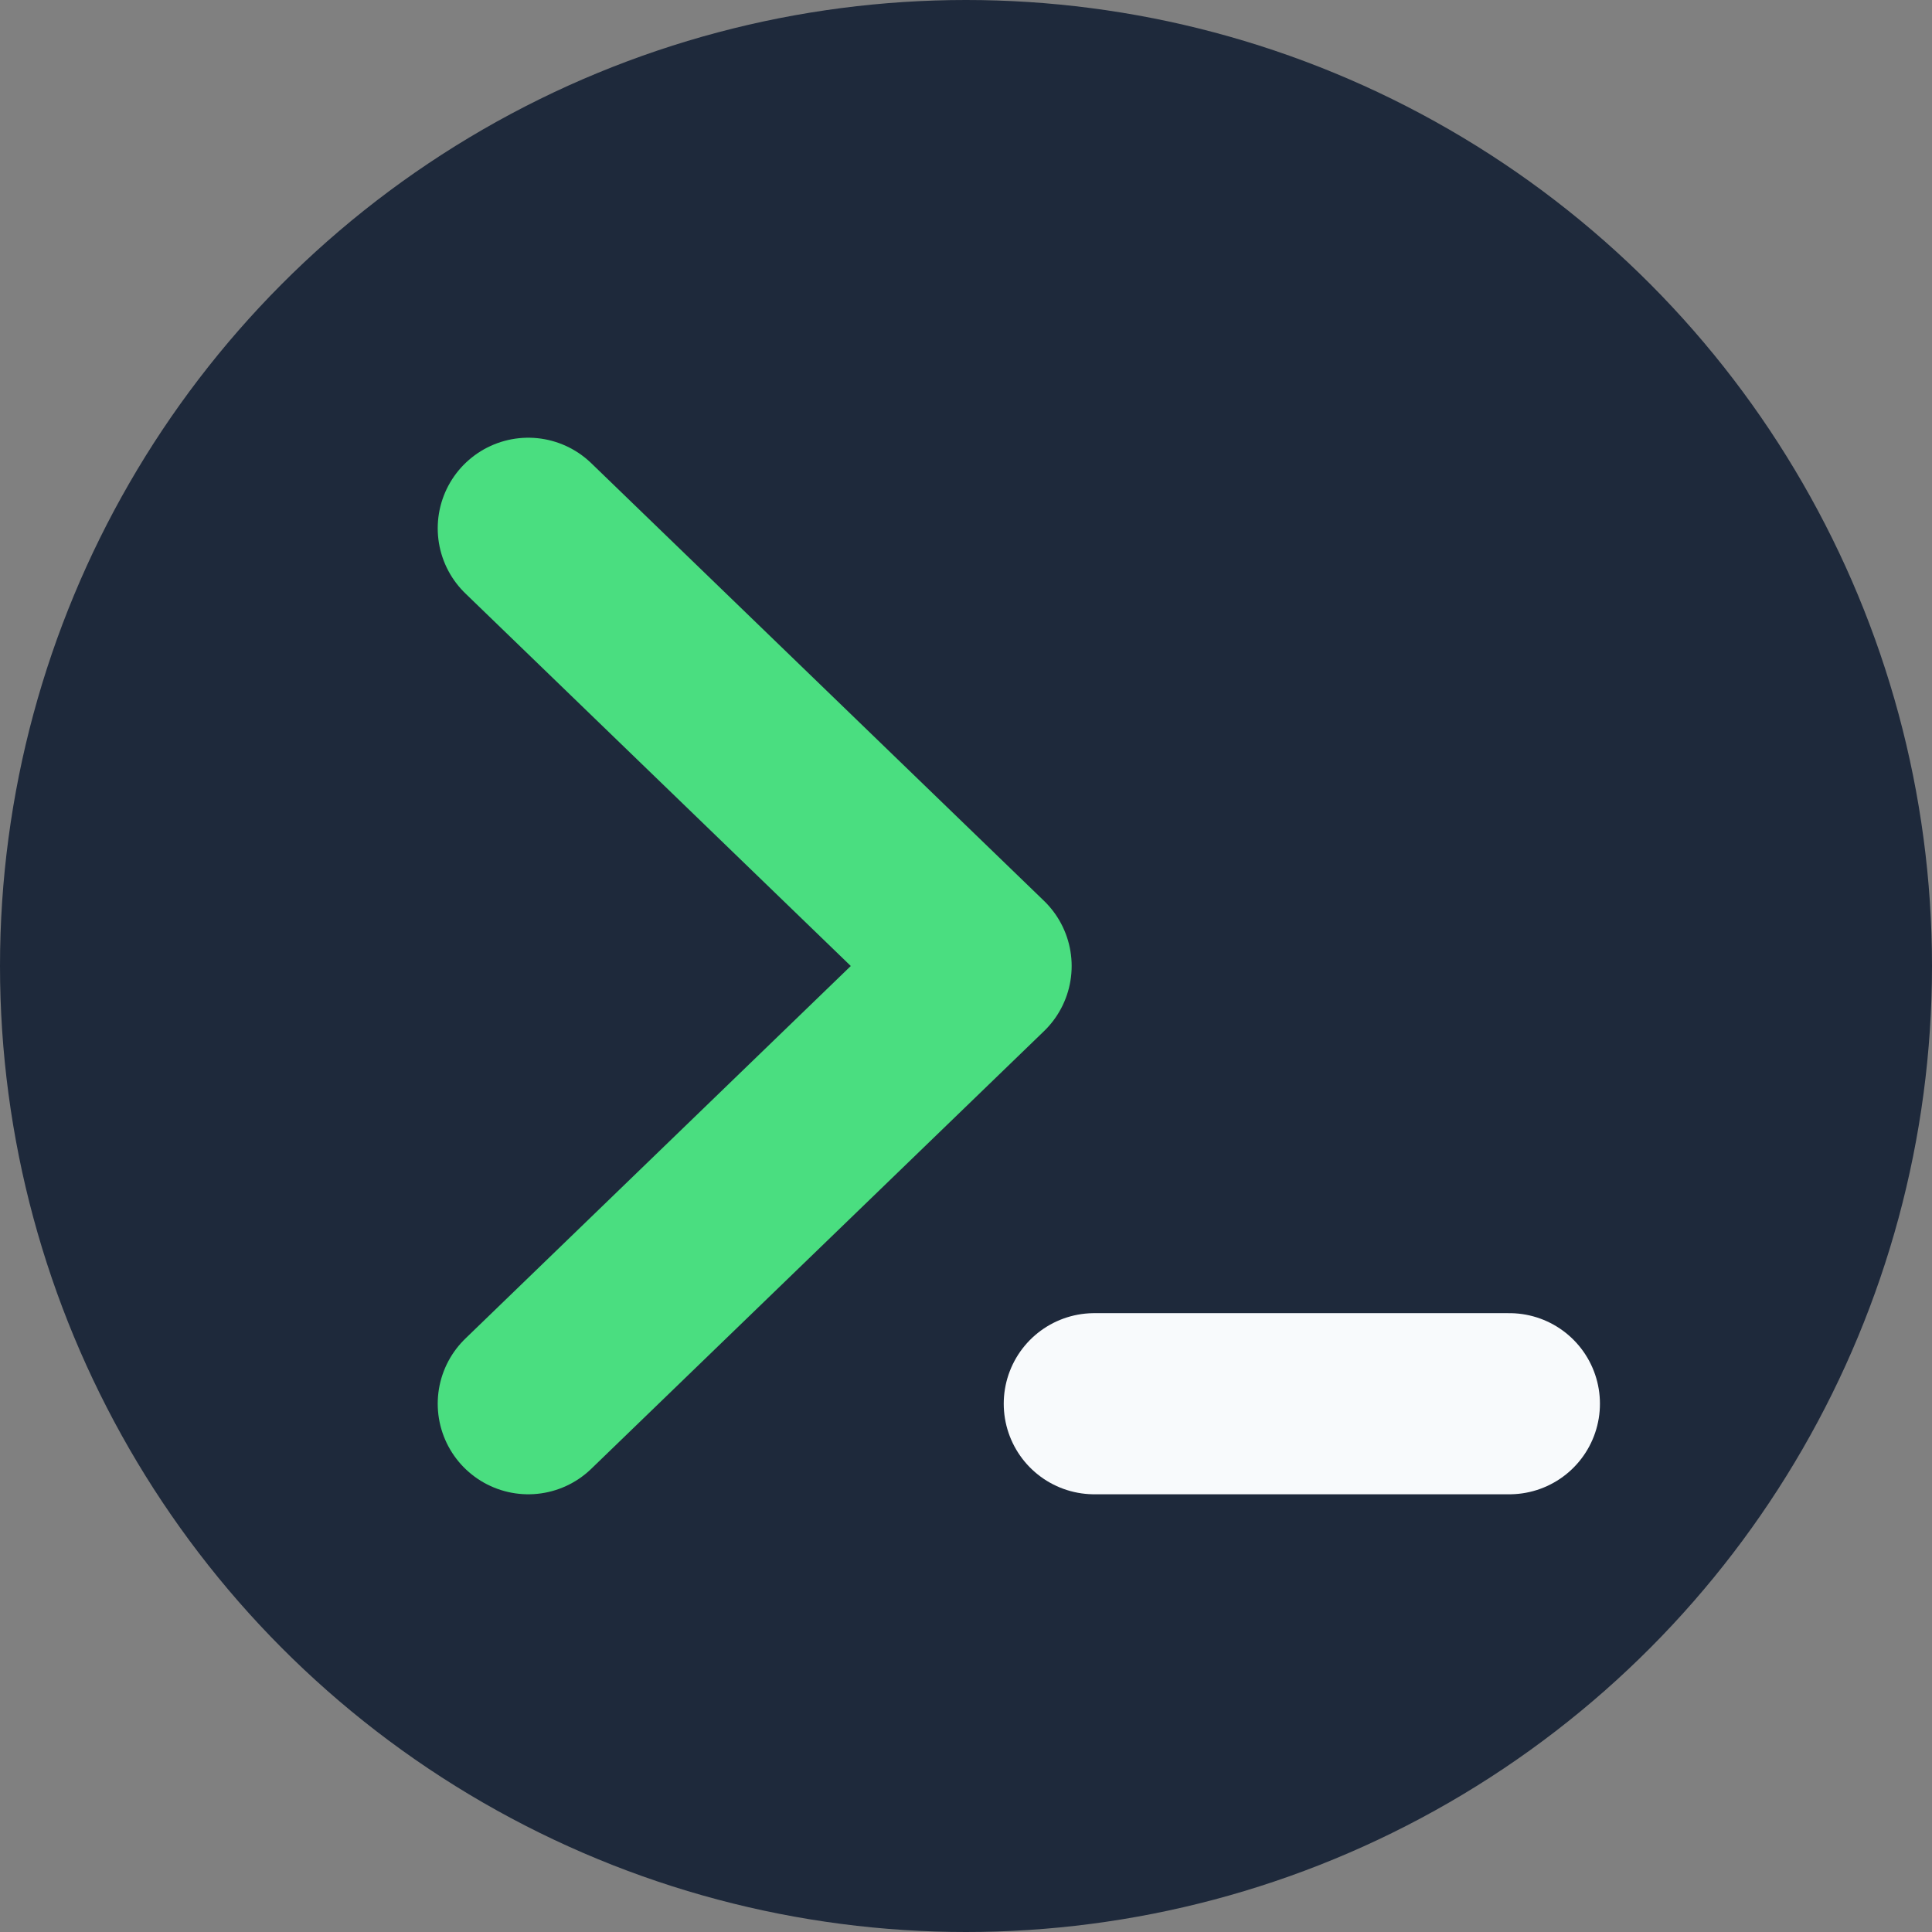
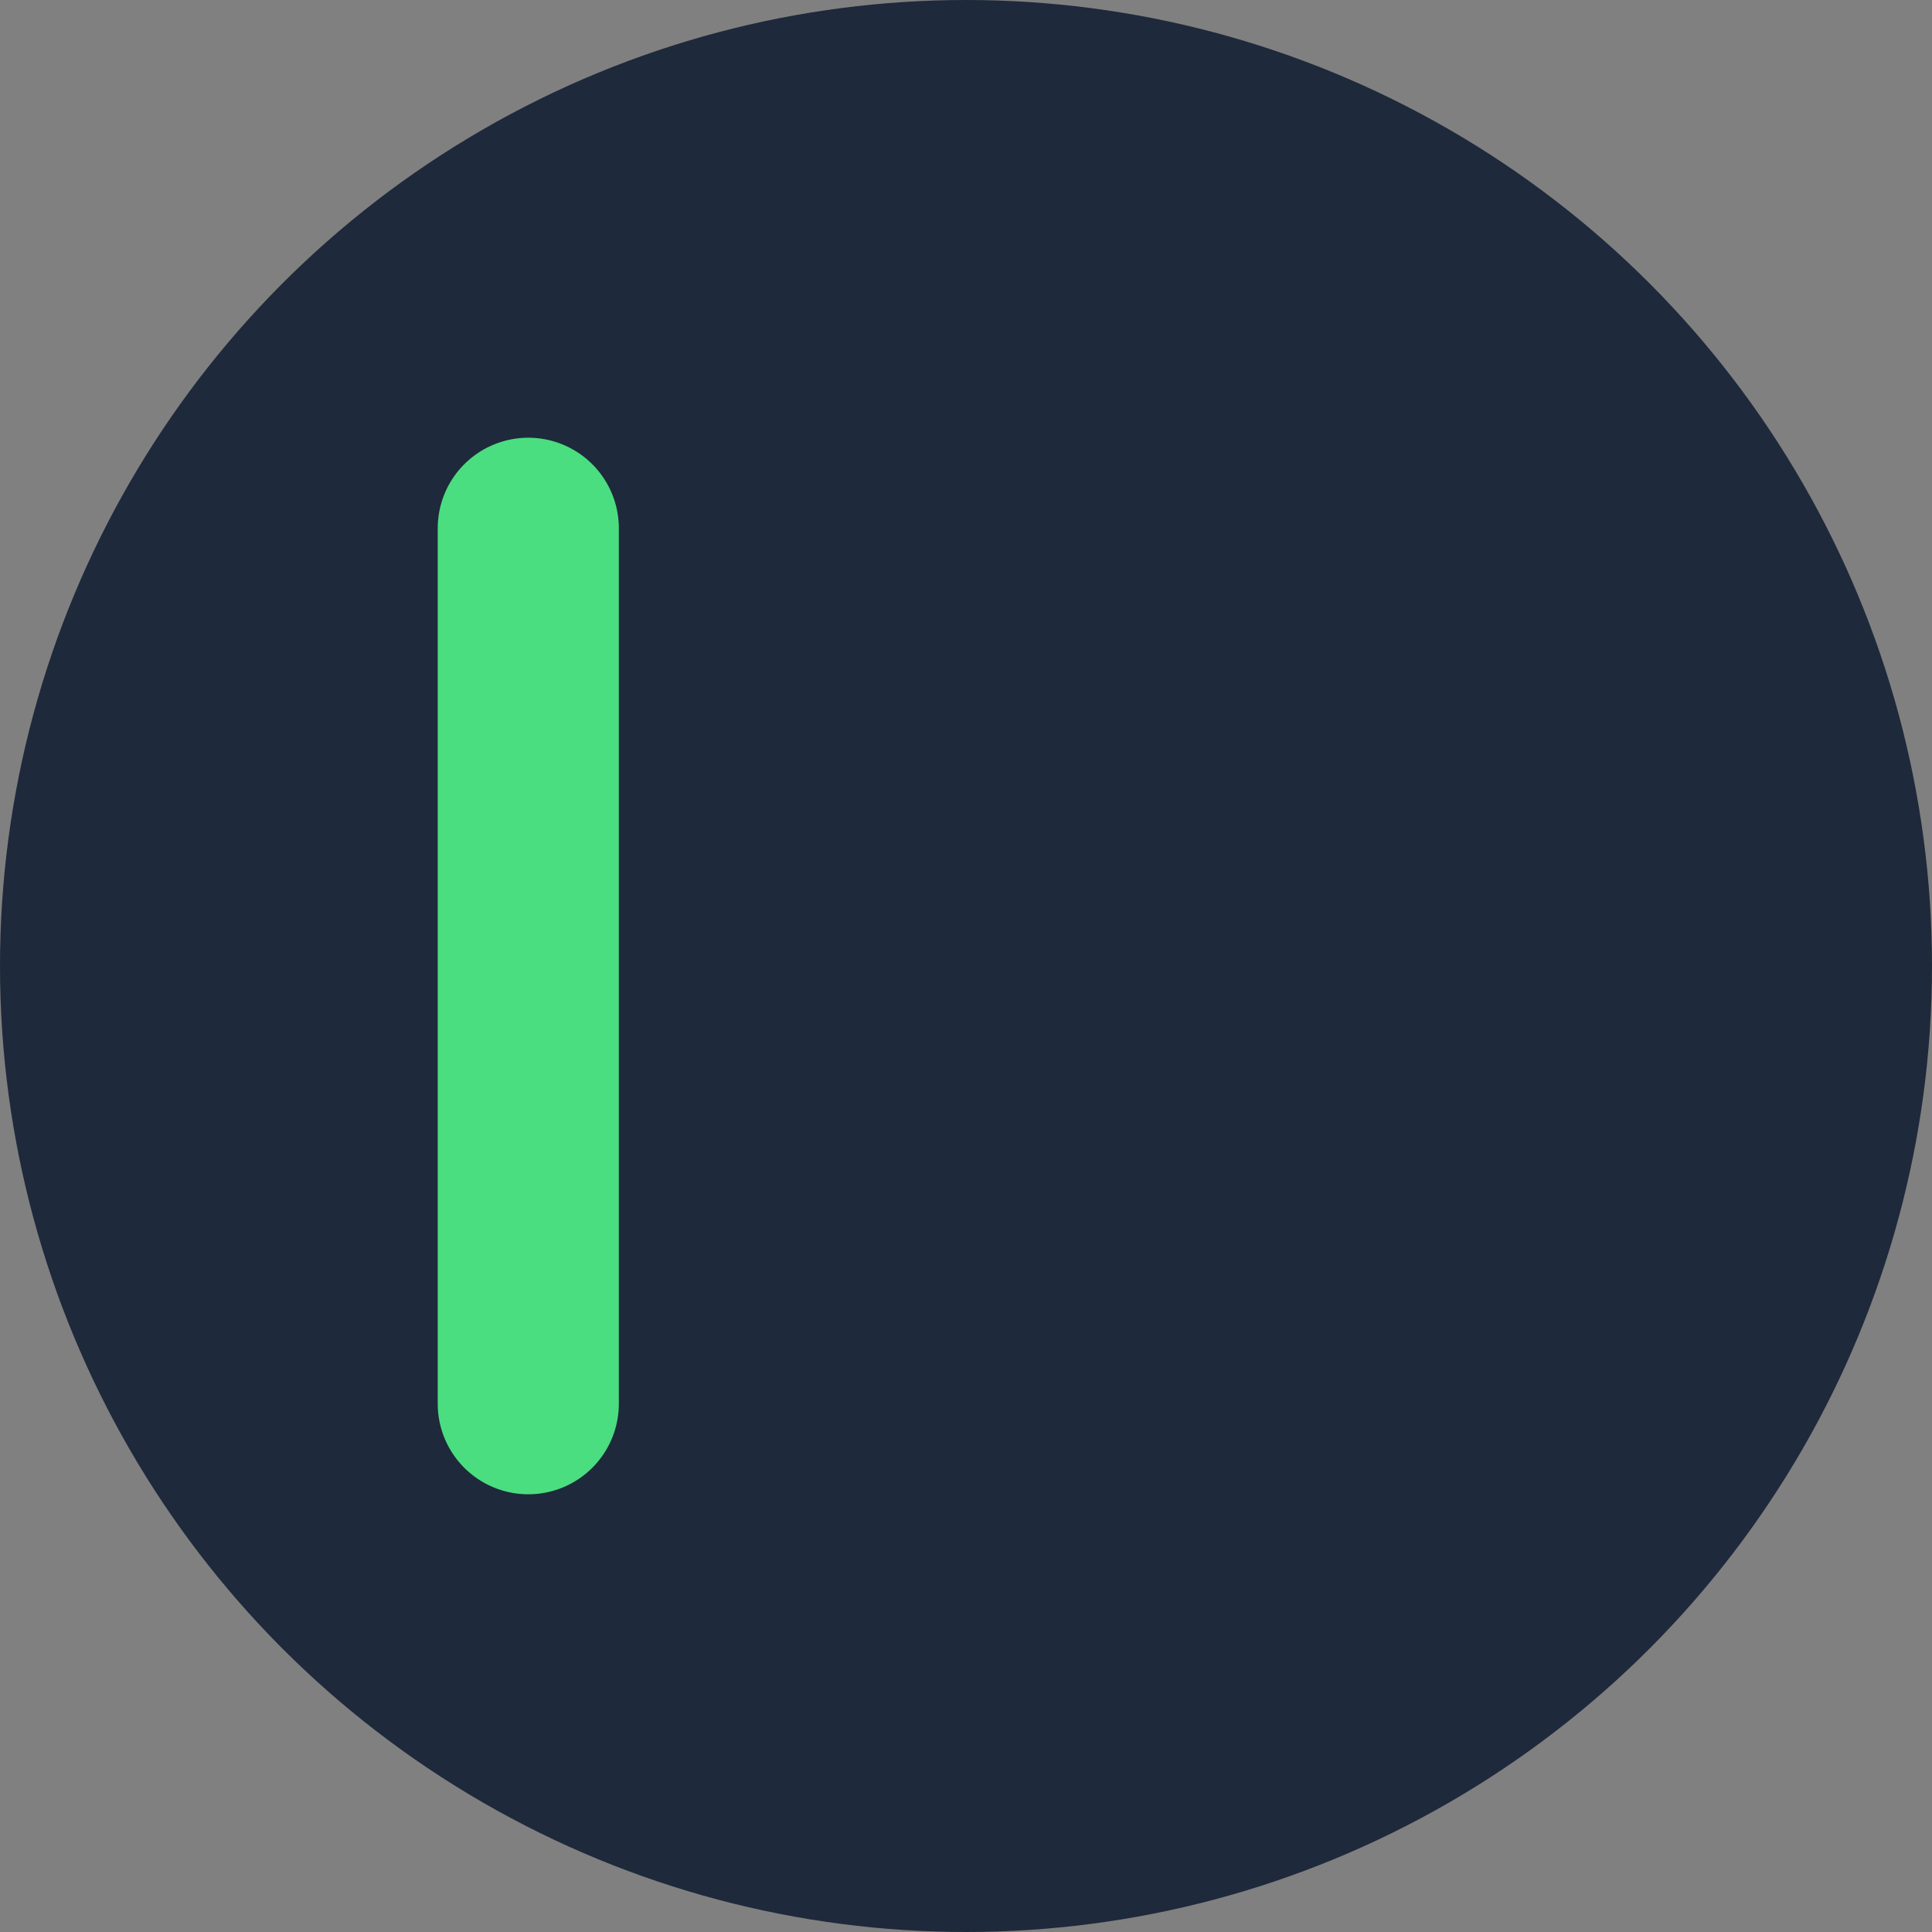
<svg xmlns="http://www.w3.org/2000/svg" width="256" height="256" viewBox="0 0 256 256">
  <rect x="0" y="0" width="256" height="256" fill="#808080" stroke="none" />
  <circle cx="128" cy="128" r="128" fill="#1e293b" />
-   <path d="M70 70 L130 128 L70 186" stroke="#4ade80" stroke-width="24" fill="none" stroke-linecap="round" stroke-linejoin="round" />
-   <line x1="145" y1="186" x2="200" y2="186" stroke="#f8fafc" stroke-width="24" stroke-linecap="round" />
+   <path d="M70 70 L70 186" stroke="#4ade80" stroke-width="24" fill="none" stroke-linecap="round" stroke-linejoin="round" />
</svg>